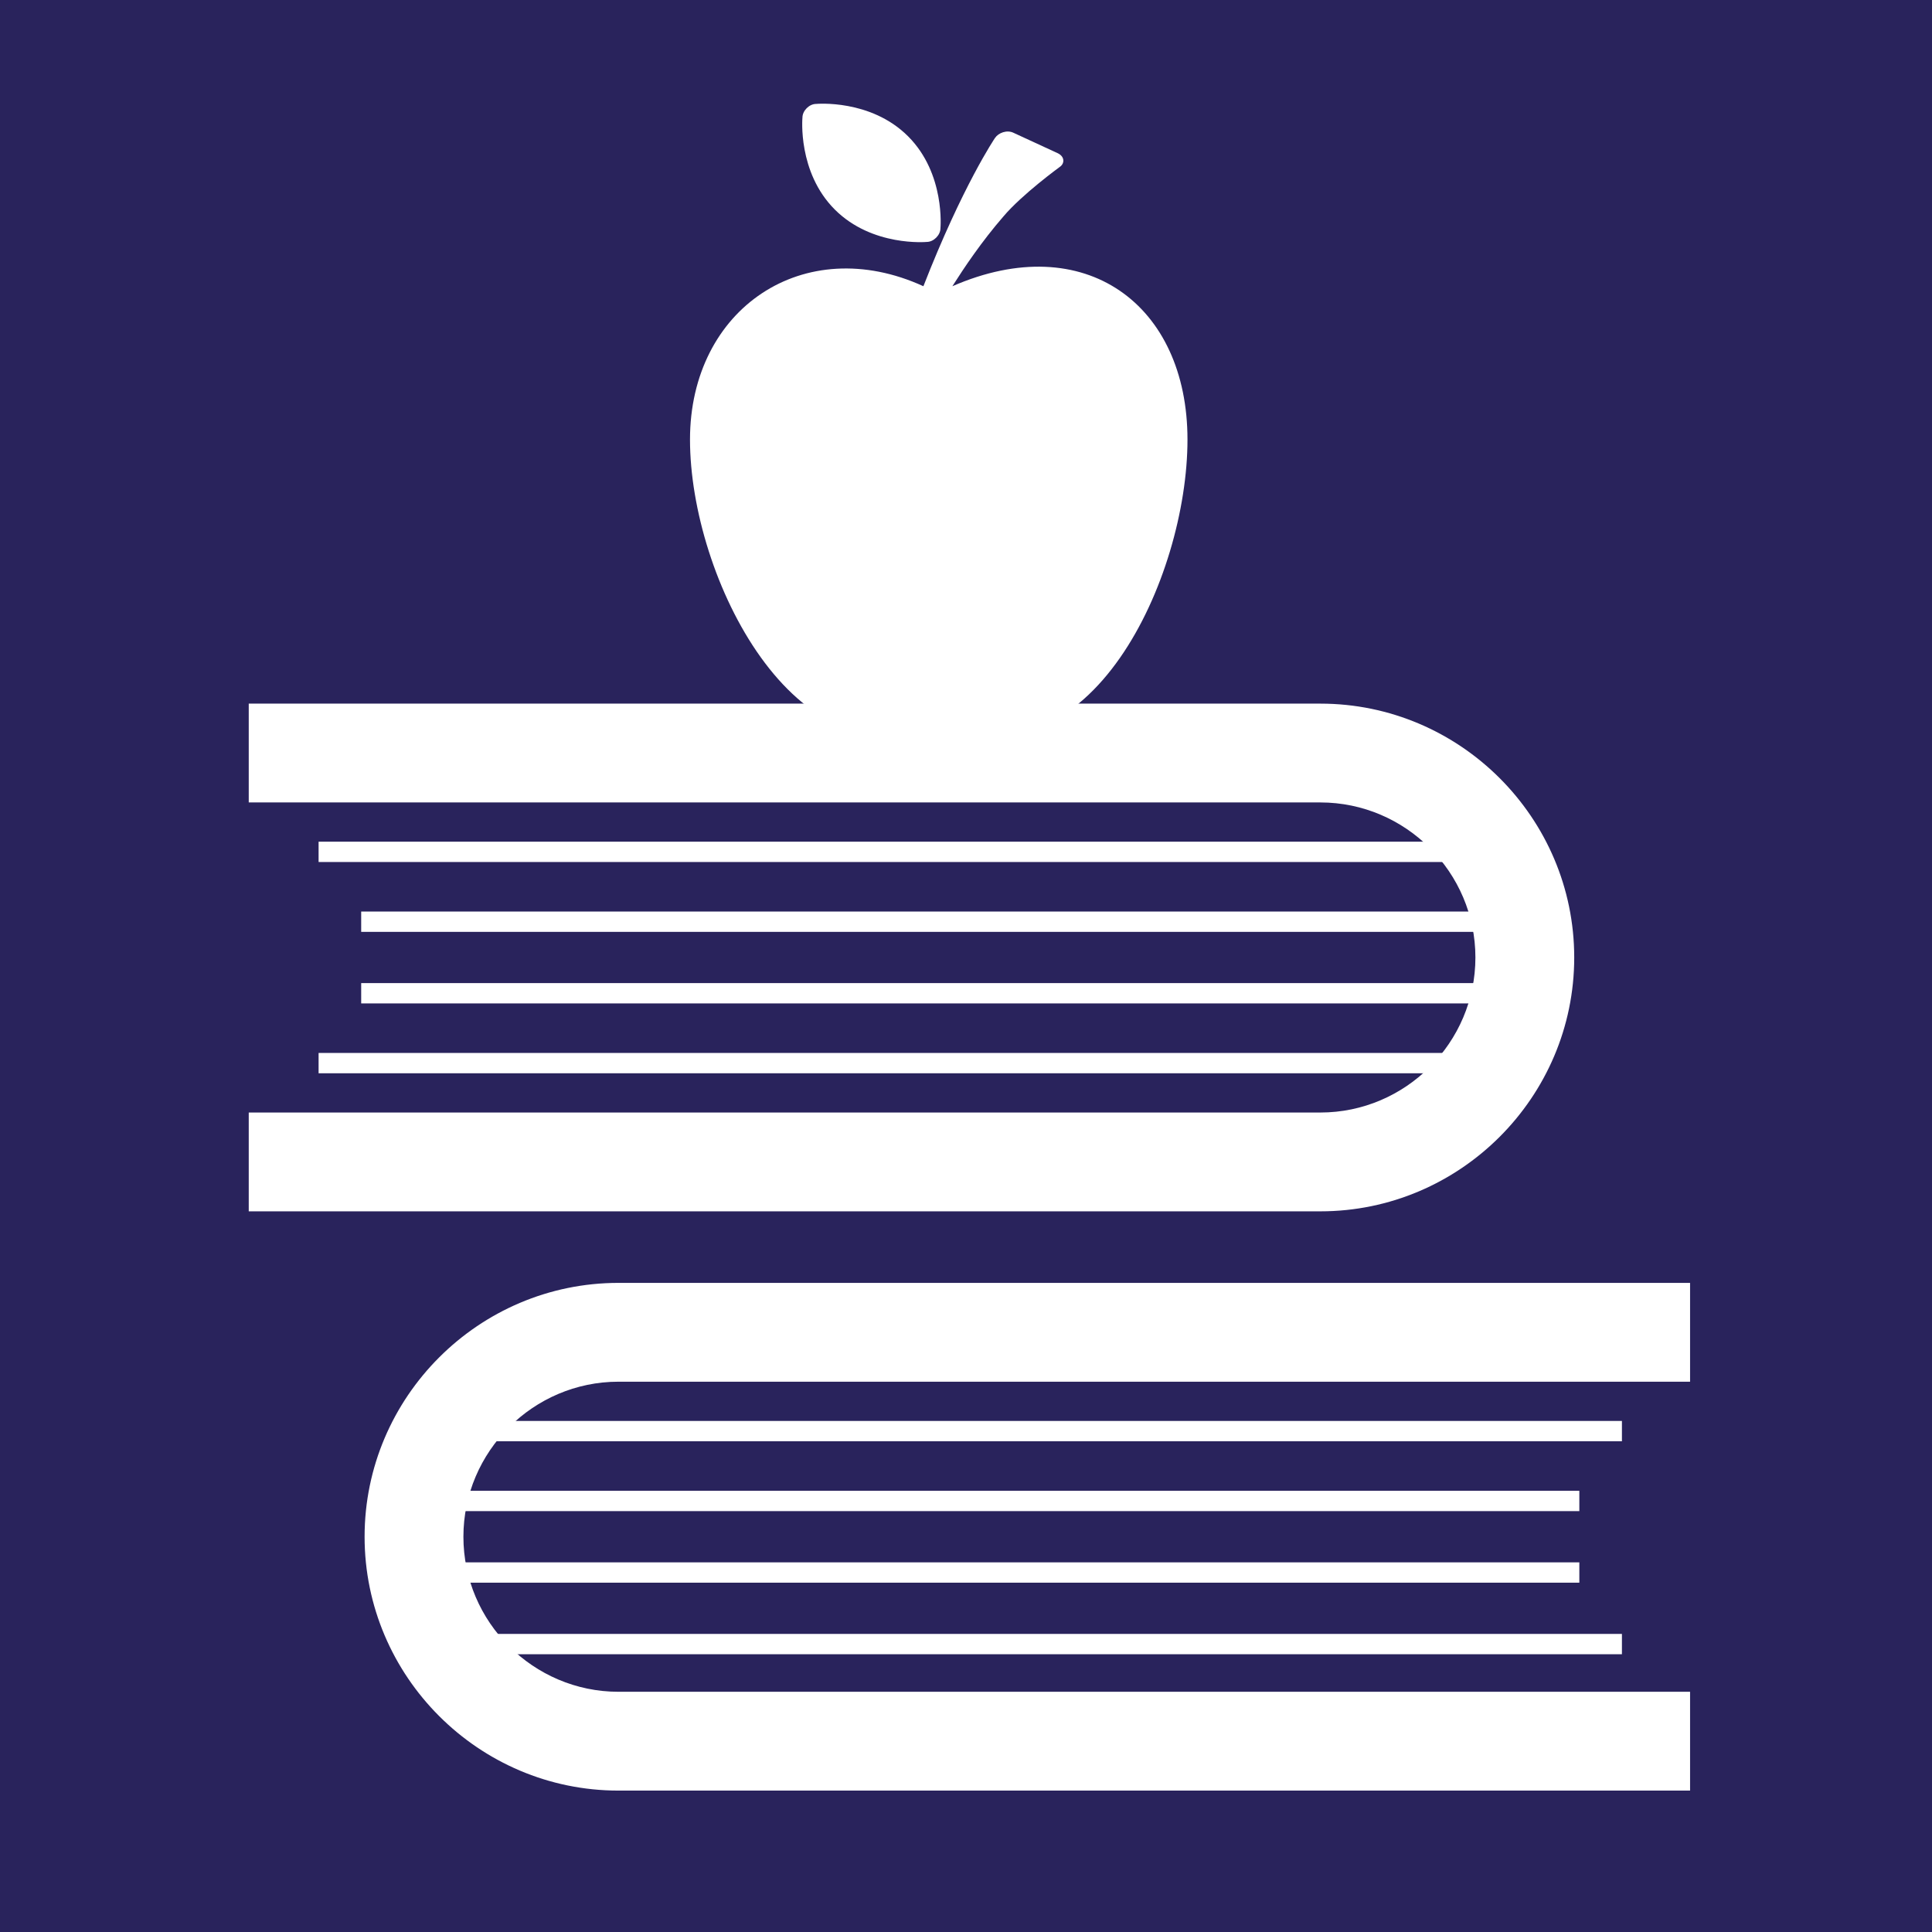
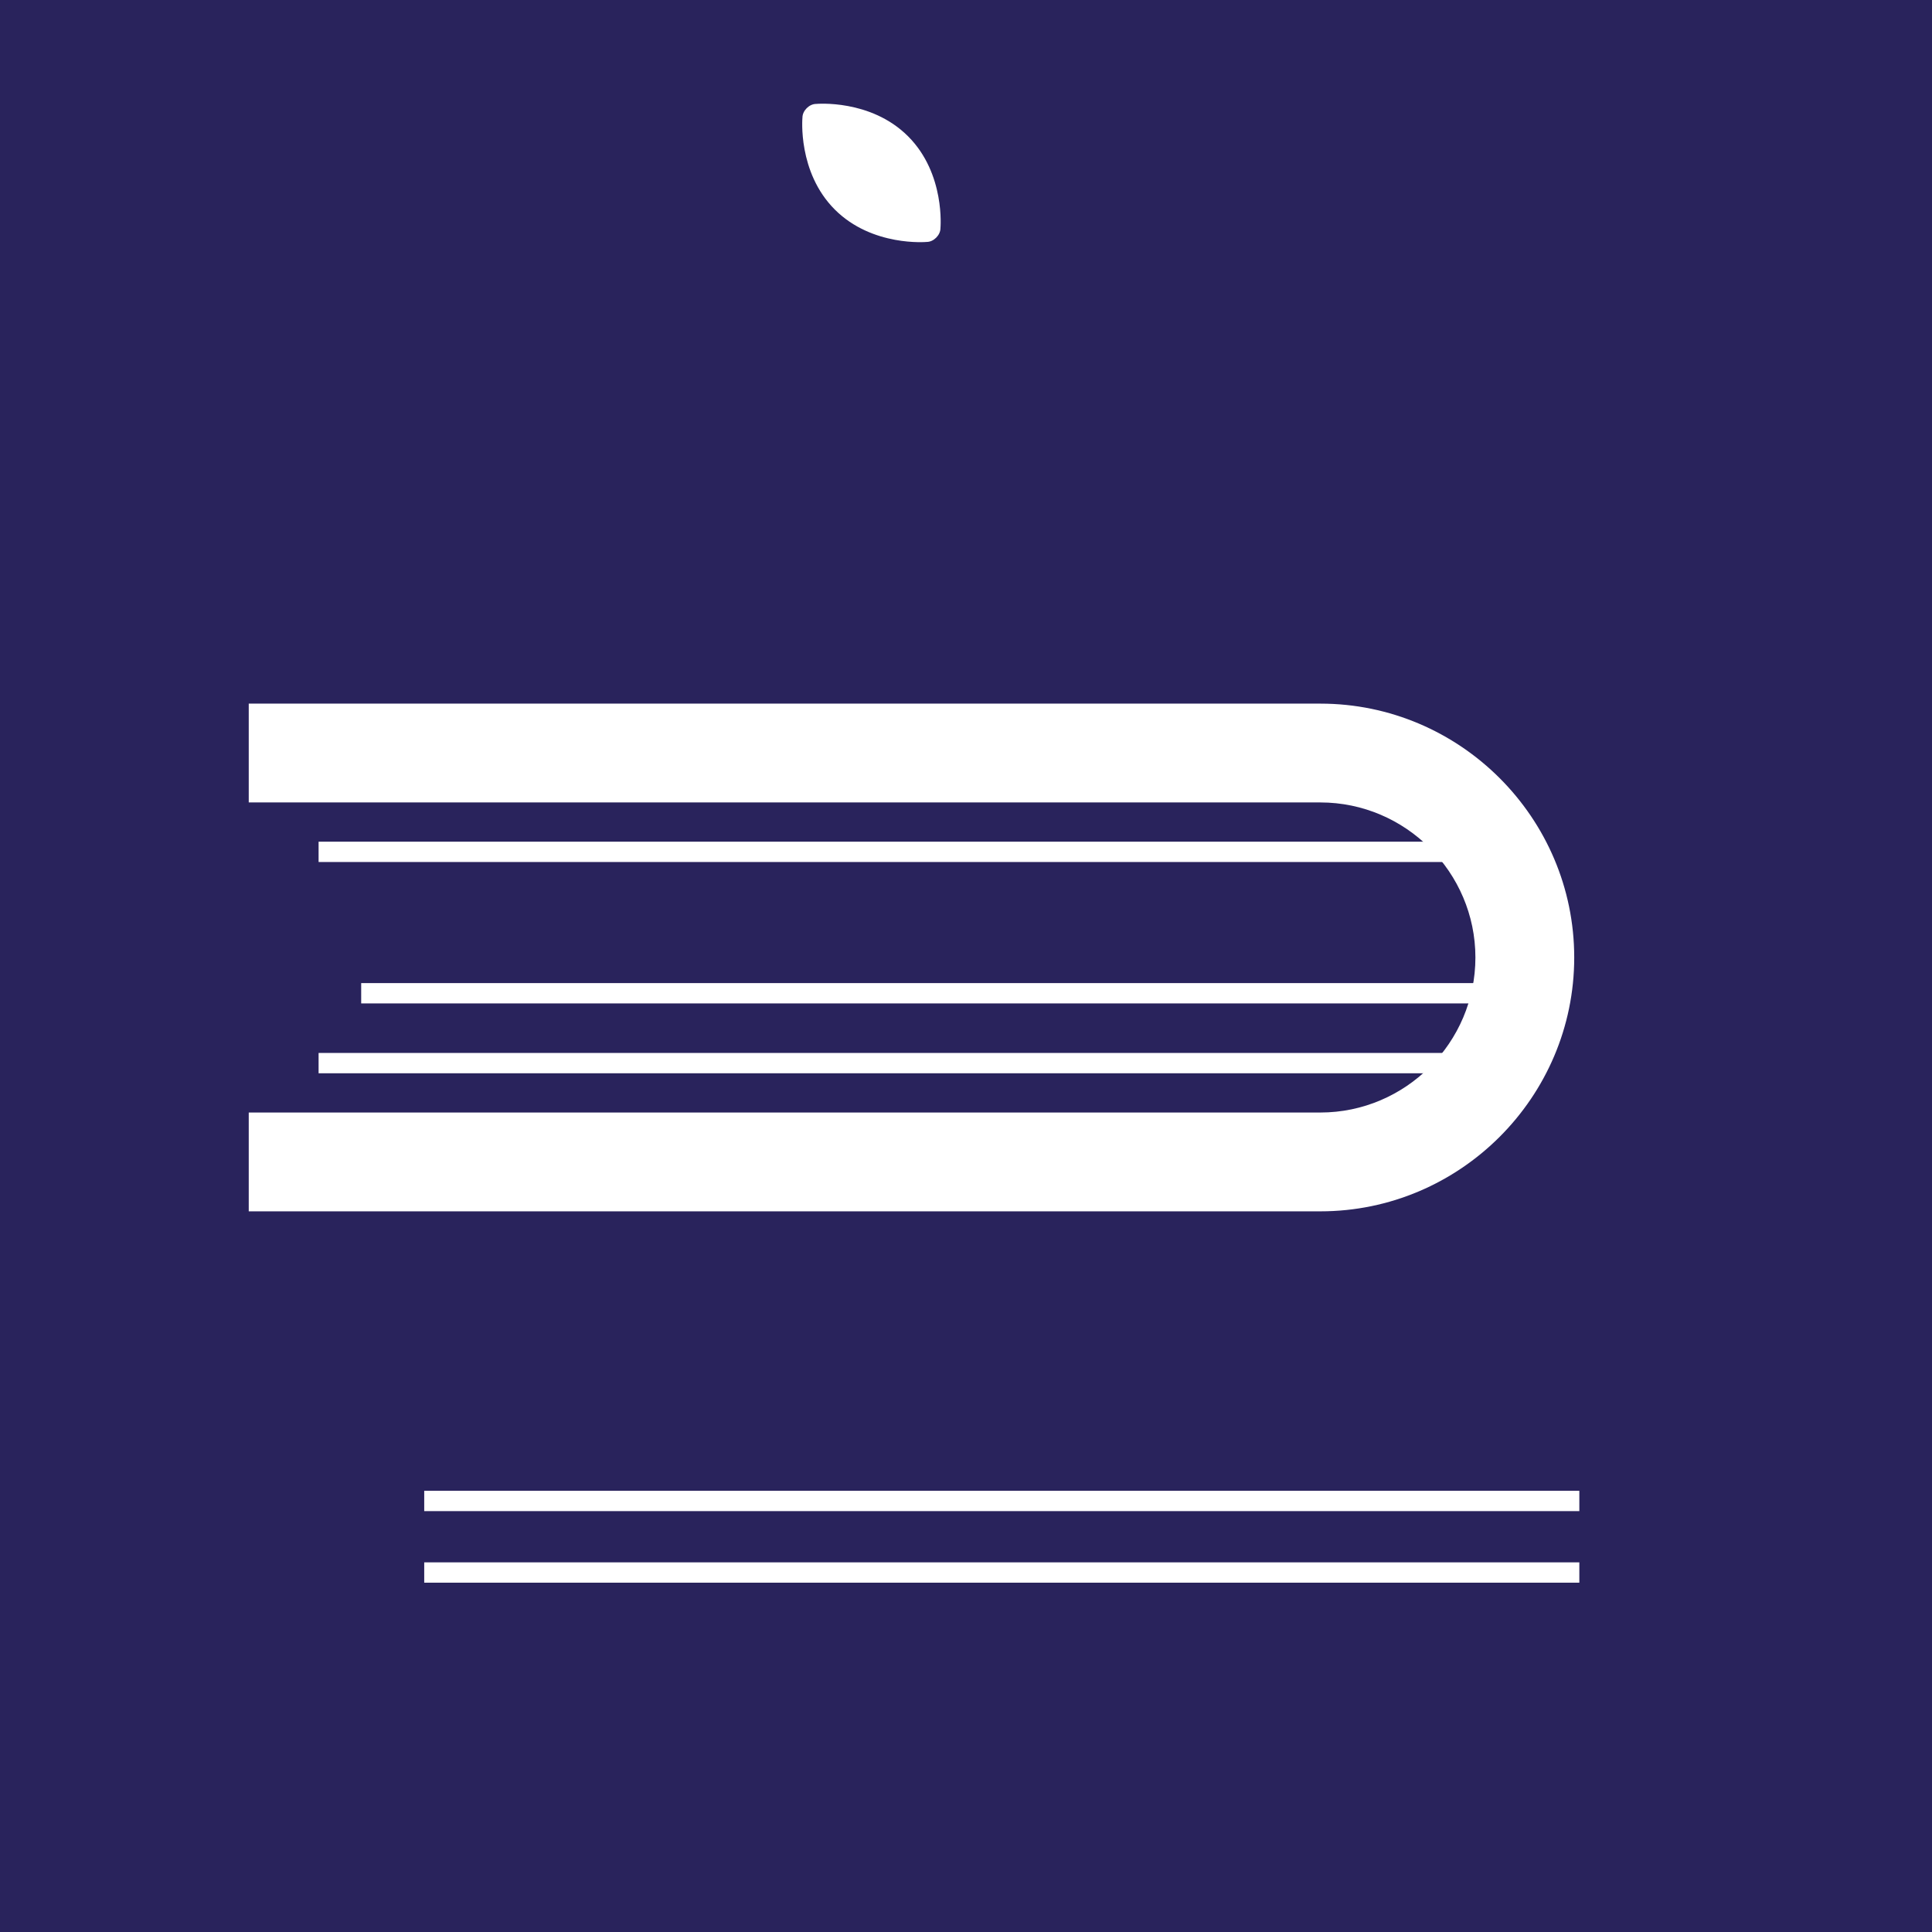
<svg xmlns="http://www.w3.org/2000/svg" xmlns:xlink="http://www.w3.org/1999/xlink" version="1.1" id="Layer_1" x="0px" y="0px" viewBox="0 0 113.4 113.4" style="enable-background:new 0 0 113.4 113.4;" xml:space="preserve" width="40px" height="40px">
  <style type="text/css">
	.st0{fill:#29235C;}
	.st1{fill:#FFFFFF;}
	.st2{fill:none;stroke:#FFFFFF;stroke-width:1.193;stroke-miterlimit:10;}
	.st3{clip-path:url(#SVGID_2_);fill:#FFFFFF;}
</style>
  <rect class="st0" width="113.4" height="113.4" />
-   <path class="st1" d="M99.3,105.1H36.3c-8.2,0-14.9-6.7-14.9-14.9c0-8.2,6.7-14.9,14.9-14.9h62.9v5.8H36.3c-5,0-9.1,4.1-9.1,9.1  c0,5,4.1,9.1,9.1,9.1h62.9V105.1z" />
-   <line class="st2" x1="95.2" y1="84" x2="27.5" y2="84" />
  <line class="st2" x1="92.7" y1="88.1" x2="24.9" y2="88.1" />
  <line class="st2" x1="92.7" y1="92.3" x2="24.9" y2="92.3" />
-   <line class="st2" x1="95.2" y1="96.5" x2="26.1" y2="96.5" />
  <path class="st1" d="M14.6,41.3h62.9c8.2,0,14.9,6.7,14.9,14.9s-6.7,14.9-14.9,14.9H14.6v-5.8h62.9c5,0,9.1-4.1,9.1-9.1  c0-5-4.1-9.1-9.1-9.1H14.6V41.3z" />
  <line class="st2" x1="18.7" y1="62.4" x2="86.4" y2="62.4" />
  <line class="st2" x1="21.2" y1="58.3" x2="88.9" y2="58.3" />
-   <line class="st2" x1="21.2" y1="54.1" x2="88.9" y2="54.1" />
  <line class="st2" x1="18.7" y1="50" x2="87.8" y2="50" />
  <g>
    <defs>
-       <rect id="SVGID_1_" x="40.5" y="5.1" width="29.7" height="38" />
-     </defs>
+       </defs>
    <clipPath id="SVGID_2_">
      <use xlink:href="#SVGID_1_" style="overflow:visible;" />
    </clipPath>
    <path class="st3" d="M55.9,16.8c0.7-1.1,1.7-2.6,3-4.1c1.1-1.3,3.3-2.9,3.3-2.9c0.3-0.2,0.3-0.6-0.1-0.8l-2.6-1.2   c-0.4-0.2-0.9,0-1.1,0.3c0,0-1.9,2.8-4.2,8.7c-7-3.2-13.7,1.3-13.7,9c0,8.1,6.2,20.4,14.6,16.7c8.9,3.8,14.6-8.6,14.6-16.7   C69.7,17.9,63.7,13.4,55.9,16.8" />
  </g>
  <path class="st1" d="M54.4,14.2c0.4,0,0.8-0.4,0.8-0.8c0,0,0.3-3.2-1.9-5.4c-2.2-2.2-5.4-1.9-5.4-1.9c-0.4,0-0.8,0.4-0.8,0.8  c0,0-0.3,3.2,1.9,5.4C51.2,14.5,54.4,14.2,54.4,14.2" />
</svg>